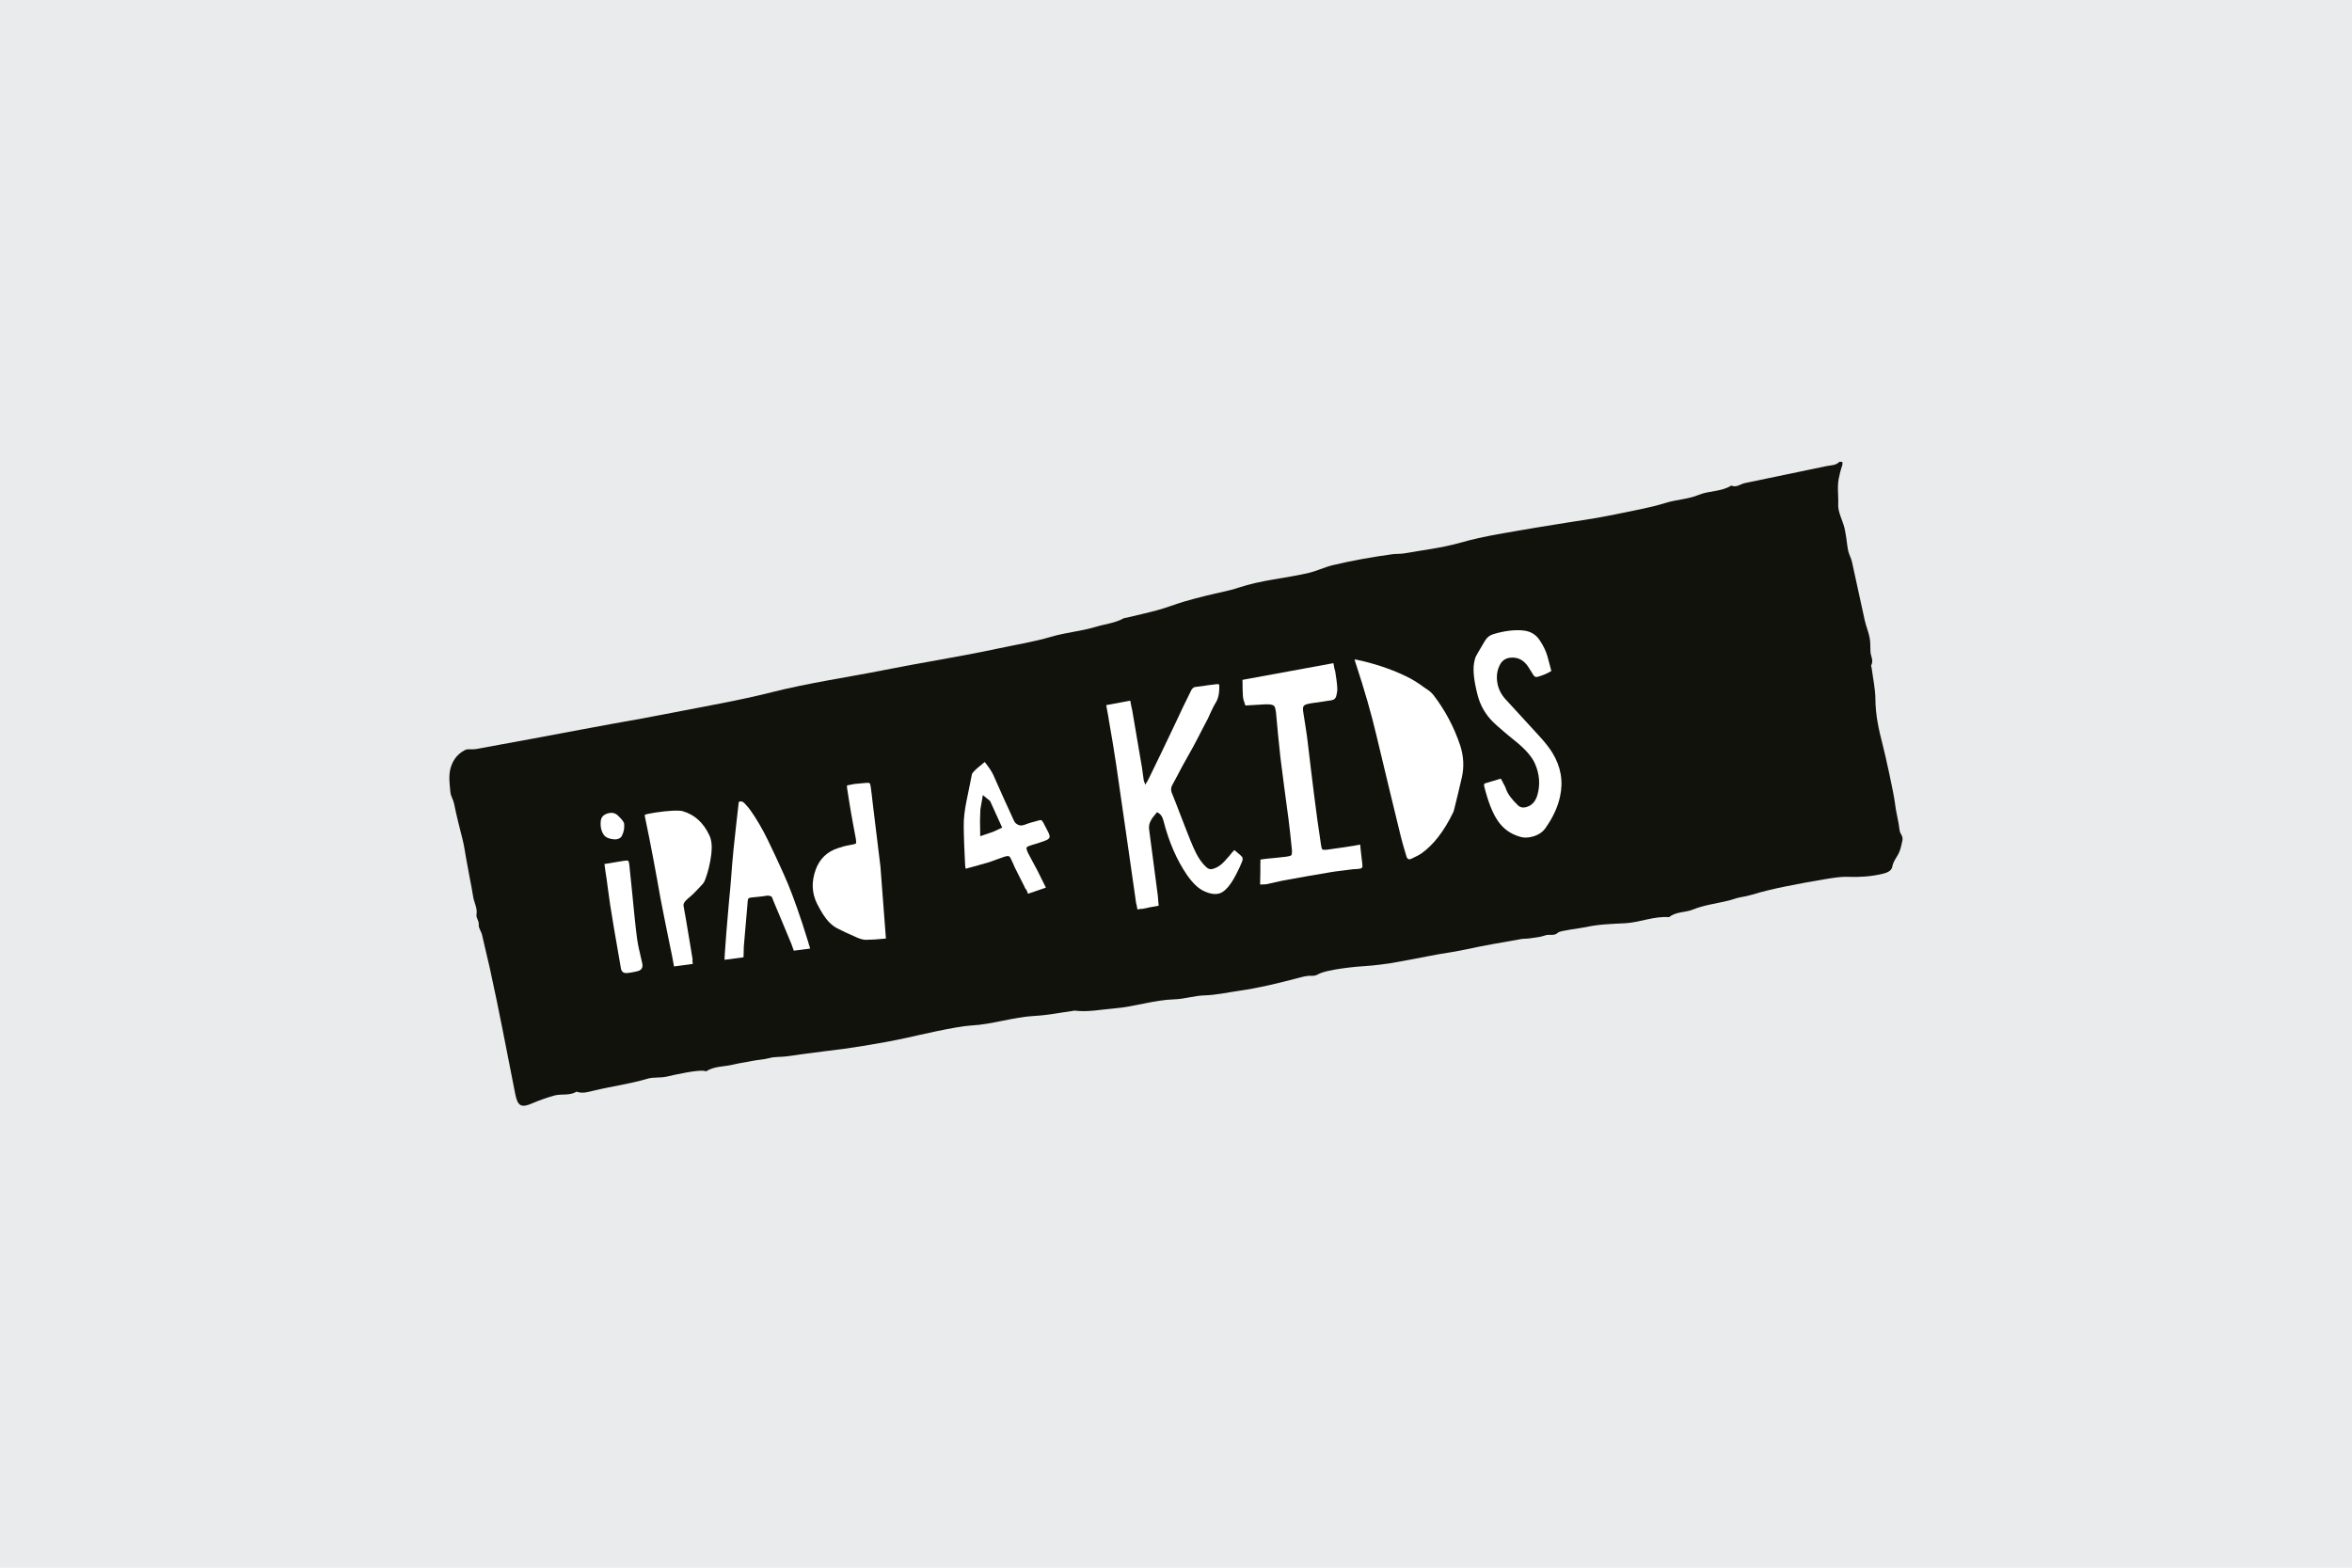
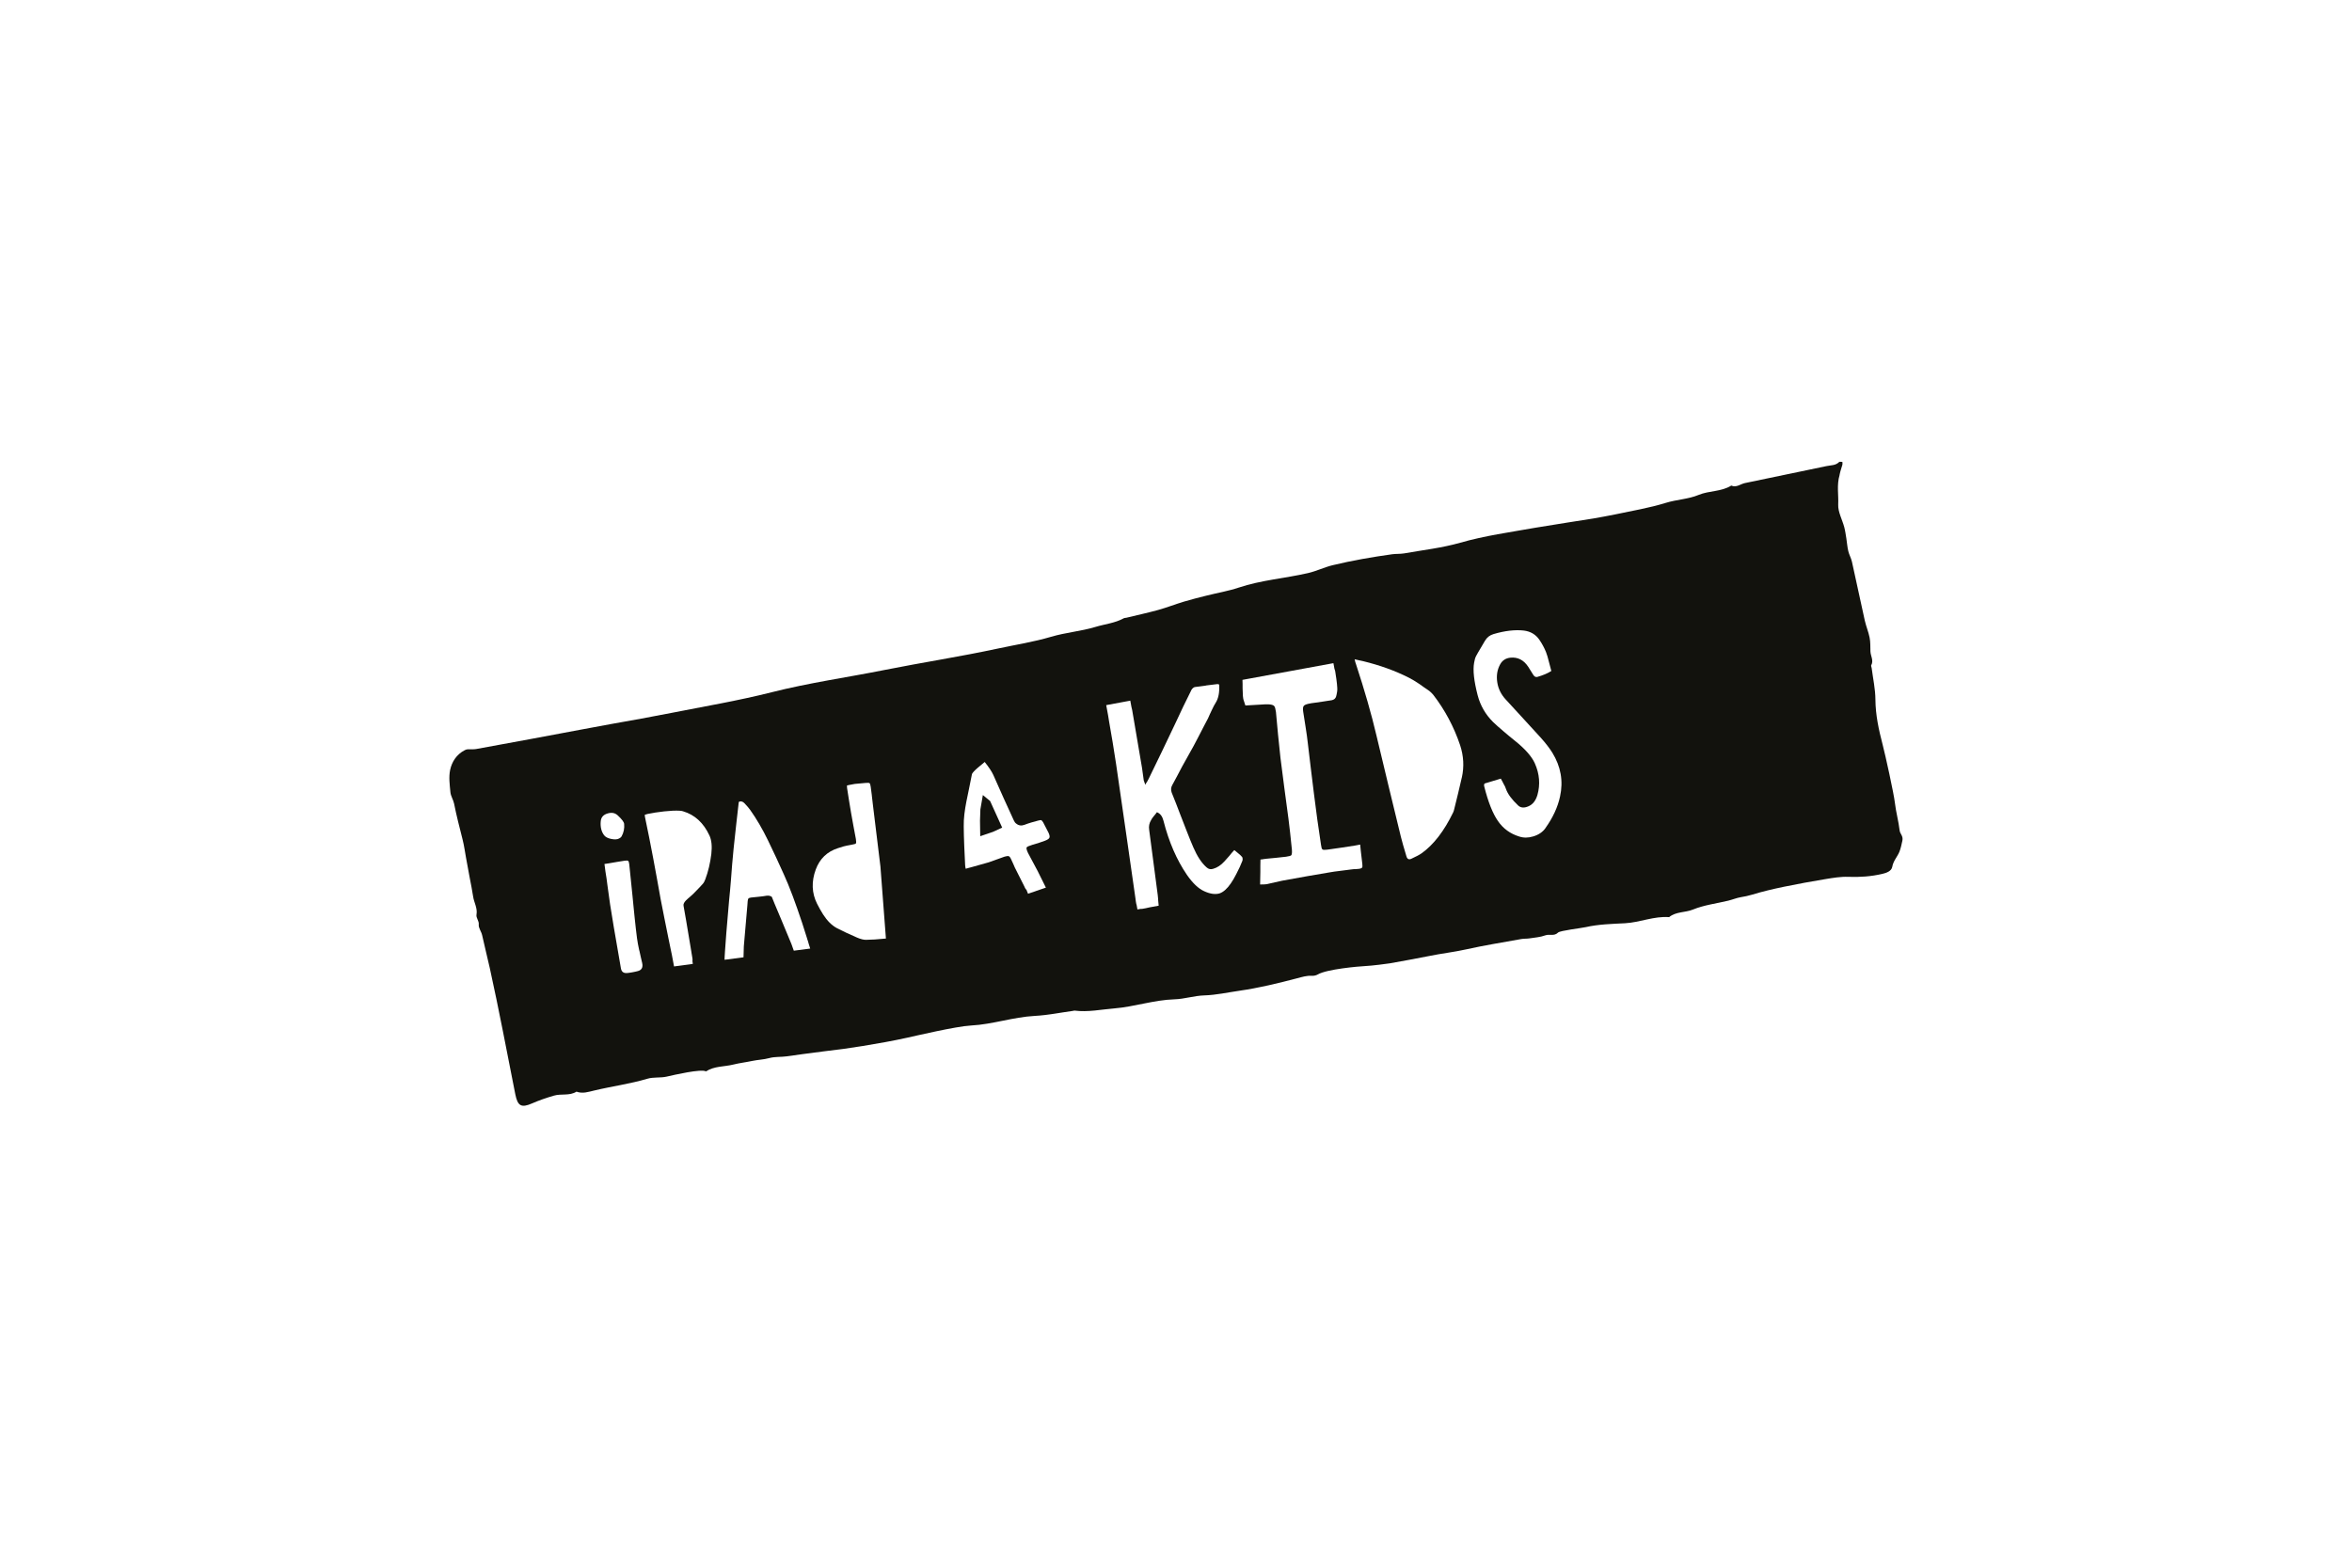
<svg xmlns="http://www.w3.org/2000/svg" viewBox="0 0 600 400">
  <defs>
    <style>.cls-1{fill:#e9ebec;}.cls-2{fill:#fff;}.cls-3{fill:#12120d;}</style>
  </defs>
  <g id="bg">
    <g id="Neutral">
-       <rect class="cls-1" width="600" height="400" />
-     </g>
+       </g>
  </g>
  <g id="iPad4Kids">
    <path class="cls-3" d="m469.29,121.17c-.78,2.62-.24,5.11-.36,7.54-.09,1.9,1.02,3.84,1.54,5.78.25.95.38,1.94.54,2.91.17,1.07.24,2.17.49,3.22.22.92.72,1.77.93,2.69,1.12,5,2.16,10.02,3.28,15.02.33,1.47.94,2.88,1.23,4.36.23,1.14.17,2.35.21,3.52.04,1.18.88,2.31.2,3.54-.09.16.08.44.11.67.34,2.69.95,5.38.96,8.07.03,3.94.86,7.74,1.83,11.45.7,2.66,2.88,12.57,3.14,14.9.27,2.37.94,4.69,1.21,7.05.1.89.96,1.4.7,2.61-.2.95-.42,2.01-.78,2.88-.53,1.27-1.54,2.28-1.8,3.78-.2,1.14-1.52,1.58-2.56,1.82-2.84.66-5.71.86-8.65.75-1.92-.08-3.88.26-5.8.57-3.57.59-7.13,1.24-10.68,1.97-2.68.56-5.36,1.18-7.97,1.98-1.02.31-1.99.51-3.02.68-.98.16-2.09.62-3.16.88-3.01.73-6.16,1.1-8.99,2.26-2.01.82-4.34.49-6.09,1.94-3.87-.3-7.48,1.36-11.26,1.56-3.36.17-6.72.25-10.01.99-1.14.26-6.54.88-7.05,1.38-1.04,1.03-2.21.32-3.27.72-1.29.48-2.72.56-4.1.78-.67.1-1.36.04-2.03.16-4.7.85-9.42,1.6-14.08,2.64-3.14.7-6.34,1.05-9.48,1.7-3.32.68-6.66,1.25-9.99,1.86-.38.07-4.59.63-6.33.7-1.54.07-9.73.78-12.02,2.13-.44.26-1.03.38-1.54.35-1.31-.08-2.47.3-3.74.63-4.85,1.27-9.76,2.47-14.71,3.18-2.99.43-5.98,1.1-8.97,1.19-2.61.08-5.07.93-7.62,1-5.23.16-10.2,1.9-15.35,2.32-3.36.27-6.72,1-10.13.56-.15-.02-.3.06-.45.08-3.22.44-6.43,1.1-9.67,1.27-5.52.29-10.81,2.17-16.26,2.45-3.86.2-14.6,2.74-16.29,3.11-3.76.83-7.55,1.5-11.35,2.12-3.28.54-6.58.99-9.89,1.36-2.5.28-8.83,1.19-9.52,1.28-1.47.21-3.01.05-4.42.44-1.46.4-2.95.43-4.41.74-1.58.34-3.2.52-4.76.91-2.33.59-4.87.36-7,1.75-1.24-.7-8.15.9-10.06,1.34-1.58.36-3.33.07-4.87.53-4.47,1.33-9.08,1.93-13.58,3.01-1.56.37-2.97.86-4.53.29-1.78,1.13-3.87.46-5.77,1.02-1.91.56-3.76,1.19-5.59,1.99-2.76,1.21-3.65.62-4.25-2.37-2.13-10.74-4.15-21.51-6.51-32.2-.62-2.79-1.34-5.57-1.95-8.38-.2-.92-.95-1.83-.86-2.67.11-1.02-.73-1.66-.57-2.59.29-1.64-.65-3.06-.87-4.62-.23-1.6-.57-3.18-.87-4.77l-.92-5c-.29-1.59-.5-3.2-.9-4.77-.77-3.03-1.55-6.05-2.16-9.12-.2-1-.85-1.92-.94-2.92-.18-1.89-.45-3.87-.07-5.68.44-2.08,1.64-3.96,3.7-5.03.23-.12.5-.23.75-.24.73-.05,1.48.06,2.19-.07,9.09-1.66,18.18-3.33,27.26-5.05,1.3-.25,6.04-1.13,7.12-1.32,5.16-.91,10.31-1.83,15.45-2.85,8.55-1.69,17.17-3.14,25.61-5.28,9.52-2.41,19.23-3.77,28.83-5.69,9.59-1.91,19.27-3.39,28.83-5.45,4.53-.97,9.15-1.69,13.57-3,3.75-1.11,7.63-1.4,11.33-2.52,2.4-.73,4.96-.96,7.2-2.2.19-.11.45-.08.68-.14,2.71-.66,5.44-1.25,8.13-1.99,2.19-.61,4.32-1.45,6.51-2.11,1.93-.58,3.9-1.07,5.86-1.56,2.71-.68,5.48-1.14,8.12-2.02,5.76-1.93,11.82-2.36,17.69-3.71,2.16-.49,4.19-1.5,6.29-2.01,5.01-1.21,10.11-2.09,15.21-2.8.94-.13,2.05-.05,3.06-.22,4.78-.85,9.65-1.39,14.29-2.72,6.28-1.8,12.7-2.67,19.08-3.81,2.58-.46,14.35-2.28,14.8-2.36,1.89-.35,3.8-.66,5.68-1.06,4.31-.92,8.69-1.64,12.88-2.94,2.77-.86,5.74-.93,8.35-2.02,2.73-1.13,5.81-.79,8.35-2.39,1.31.59,2.33-.4,3.49-.64,6.95-1.45,13.91-2.88,20.85-4.34,1.08-.23,2.27-.12,3.16-1.02.14-.15.56-.03.85-.03,0,.27.05.55-.03.8-.22.76-.49,1.5-.69,2.47" />
    <path class="cls-2" d="m307.66,174.9l2.96-.36.16.05.24.07c.11,2-.2,3.55-.87,4.6-.32.51-.68,1.17-1.05,1.99l-.48,1.02-.45,1.02-.61,1.16-.61,1.16-1.21,2.35-1.24,2.36-1.46,2.62-1.49,2.67-1.24,2.36-1.25,2.32c-.37.63-.4,1.27-.16,1.94l1.11,2.78,1.08,2.82,1.64,4.22c.64,1.64,1.2,3.03,1.7,4.17.98,2.25,2.07,3.95,3.37,5.09.5.47,1.08.58,1.71.36,1.03-.3,1.96-.92,2.83-1.87.34-.36.75-.81,1.24-1.39l.61-.75.68-.76.53.43.48.4c.39.3.67.59.9.84.13.09.2.3.22.56s-.03.45-.11.62c-.32.88-.83,1.95-1.49,3.23-.49.99-.98,1.79-1.42,2.43-.94,1.37-1.9,2.22-2.89,2.55-1.06.31-2.36.14-3.87-.55-1.5-.66-2.96-2.07-4.43-4.18-2.61-3.81-4.62-8.44-5.99-13.83-.28-1.11-.82-1.83-1.67-2.16l-.36.48-.4.48c-.34.4-.57.74-.71,1.03-.49.8-.64,1.61-.51,2.48.29,2.15.65,4.92,1.1,8.35l1.09,8.31c.09.69.11,1.21.12,1.47l.12,1.25-2.38.44-.93.21-.94.17h-.34s-.83.14-.83.14l-.19-1.05c-.08-.21-.13-.5-.2-.9l-.1-.73v-.04s-2.29-15.97-2.29-15.97l-1.33-9.2-1.33-9.2-.87-5.52-.94-5.47-.22-1.38-.49-2.67,6.14-1.14.28,1.52.03.14.17.72,2.52,14.81.22,1.6.22,1.57s.15.38.39,1.09l.25-.46.26-.39c.17-.29.31-.54.39-.74l3.38-6.97,3.34-7,2.04-4.34,2.12-4.31c.08-.16.21-.3.37-.44s.33-.25.47-.27l2.92-.39Z" />
    <path class="cls-2" d="m345.51,221.75l-1.03.12-2.65.34c-1.03.12-1.91.24-2.65.38-3.41.56-7.45,1.27-12.07,2.12l-2.02.45-2.02.45c-.21.04-.46.05-.75.06h-.43s-.43.01-.43.01c0-.94.03-1.99.06-3.22v-1.57s.03-1.58.03-1.58l.43-.04.39-.07.71-.09,2.49-.24,2.49-.27c.78-.11,1.23-.23,1.37-.4.14-.21.2-.71.13-1.48-.32-3.11-.59-5.75-.87-7.83l-1.04-7.76c-.42-3.25-.75-5.84-1-7.77-.19-1.64-.38-3.63-.61-5.86l-.54-5.84c-.11-.76-.24-1.3-.46-1.52-.23-.26-.73-.39-1.49-.43h-.73s-5.12.3-5.12.3l-.34-1.06c-.07-.17-.14-.38-.2-.67-.03-.18-.08-.43-.09-.69-.03-.55-.05-1.22-.08-2v-1.04s-.03-1.08-.03-1.08l23.2-4.26.25,1.37c.1.35.18.56.2.67l.3,2c.13.87.19,1.61.23,2.24.03.33.02.67-.05,1.09l-.11.58-.12.51c-.15.55-.53.88-1.16,1l-1.13.17-1.16.18-1.87.27c-.74.1-1.34.17-1.83.3-.62.15-1.02.34-1.16.59-.17.26-.2.71-.11,1.36l.62,3.96c.26,1.6.43,2.91.55,3.97l.78,6.54.8,6.5.85,6.53.95,6.51c.09.66.19,1.05.36,1.17.17.15.57.16,1.21.08l3.57-.51,3.52-.54,1.33-.25c.07.77.14,1.32.17,1.69l.38,3.22c.06.51.05.85-.07.98-.12.13-.42.27-.89.31l-1.04.08Z" />
    <path class="cls-2" d="m372.91,198.39l-.96,4.1-1,4.07c-.04.19-.11.43-.24.72-2.32,4.8-5.01,8.25-8.01,10.41-.56.4-1.45.87-2.65,1.42-.65.31-1.07.09-1.28-.66-.66-2.16-1.12-3.83-1.4-4.93l-3.13-12.9-3.1-12.94c-1.27-5.44-3.03-11.54-5.25-18.3-.06-.1-.09-.28-.17-.49l-.05-.29-.11-.39.62.15.55.12c.42.07.74.16,1.01.22,4.26,1.04,8.18,2.44,11.73,4.25.74.39,1.62.89,2.61,1.57l1.25.89,1.28.88c.35.27.67.59,1,.97,3,3.89,5.28,8.17,6.86,12.85.92,2.78,1.06,5.52.45,8.28Z" />
    <path class="cls-2" d="m394.29,211.24c-.75,1.09-1.86,1.8-3.22,2.19-1.25.37-2.42.38-3.54,0-2.28-.7-4.07-2.02-5.39-3.93-1.31-1.87-2.5-4.81-3.52-8.88-.02-.11-.04-.22-.04-.37,0,0,.05-.12.13-.33,1.29-.37,2.64-.8,4.15-1.25l.37.67.33.65c.3.5.5.91.61,1.3.46,1.33,1.53,2.73,3.12,4.24.63.59,1.5.67,2.54.23,1.15-.46,1.93-1.44,2.37-2.92.75-2.66.55-5.36-.66-8.07-.78-1.75-2.51-3.73-5.25-5.9l-1.4-1.14-1.36-1.15c-1.04-.88-1.94-1.67-2.67-2.38-1.9-1.9-3.23-4.18-3.91-6.81-.93-3.6-1.25-6.38-.9-8.29.12-.74.28-1.29.51-1.72.31-.59.69-1.23,1.12-1.95l1.13-1.92c.52-.89,1.26-1.46,2.22-1.73,2.9-.85,5.49-1.15,7.73-.89,1.68.22,2.96.97,3.89,2.28.77,1.12,1.34,2.2,1.75,3.24.24.63.48,1.4.71,2.37l.32,1.21.32,1.21c-.93.6-2.11,1.1-3.55,1.51-.41.12-.79-.06-1.09-.57l-.64-1.03-.63-1c-1.17-1.75-2.69-2.49-4.56-2.3-1.18.13-2.04.71-2.58,1.69-.77,1.39-1,2.94-.74,4.61.25,1.63.98,3.1,2.18,4.39l4.5,4.9c1.75,1.89,3.25,3.54,4.51,4.93,1.16,1.3,2.11,2.53,2.86,3.73,2.15,3.5,2.83,7.22,1.96,11.18-.58,2.7-1.83,5.39-3.68,7.98Z" />
    <path class="cls-2" d="m163.1,242.53l.35,1.59.37,1.59c.25,1.1-.1,1.79-1.09,2.06-.67.2-2.34.5-2.87.51-.86.03-1.33-.38-1.47-1.25l-.91-5.27-.91-5.27c-.71-4.16-1.25-7.67-1.6-10.54l-.24-1.83-.29-1.82-.11-.87-.13-.98,1.12-.17,2.08-.36c.79-.13,1.47-.25,2.01-.32.44-.06.72-.04.84.06.13.12.22.39.27.83l.42,4.08.42,4.11.26,2.66.27,2.69c.22,2.11.42,3.89.61,5.34.12.9.31,1.96.58,3.17Zm-7.17-28.47c-.87-.18-1.47-.49-1.82-.94-.71-.95-1-2.16-.86-3.58.09-1.03.69-1.69,1.8-2,1.01-.29,1.84-.14,2.55.52,1.04.97,1.59,1.69,1.62,2.17.11,1.13-.11,2.2-.66,3.19-.11.18-.31.37-.59.5-.48.29-1.17.31-2.04.14Z" />
    <path class="cls-2" d="m179.25,225.55l-.75.82-.76.79c-.56.6-1.1,1.12-1.58,1.54-.67.59-1.96,1.51-1.79,2.4l.65,3.69.62,3.7.75,4.49v.03s.25,1.5.25,1.5c.04.27.04.49,0,.69l.1.74-4.79.65-.55-2.93-.44-2.11-.44-2.14-1.01-5.01-.98-4.98-.93-5.18-.95-5.15-1.02-5.28-1.08-5.27-.04-.27-.02-.16-.02-.19.18-.08.19-.05.32-.1c2.4-.51,6.2-.98,8.25-.83.25,0,.51.05.83.14,3,.89,5.24,2.95,6.75,6.2.54,1.18.69,2.74.47,4.69-.28,2.29-.78,4.46-1.54,6.48-.18.5-.41.91-.68,1.2Z" />
    <path class="cls-2" d="m201.94,240.98c-.28-.66-1.18-2.85-2.75-6.61-.53-1.29-1.08-2.58-1.61-3.82-.45-1.13-.69-1.69-.69-1.71-.34-.26-.8-.37-1.37-.29-.49.09-1.15.18-1.97.26l-1.95.2c-.36.05-.57.13-.67.23-.07.09-.16.3-.19.66l-.09,1.18-.1,1.15-.8,9.24-.08,2.79-4.84.63.03-.81.1-1.57.11-1.51.22-3,.35-4.13.35-4.1.25-2.59.22-2.56.31-4.04c.15-1.6.26-2.95.37-4.02l.63-5.83.66-5.84.03-.17.09-.18c.51-.15.97-.02,1.36.41.64.67,1.13,1.24,1.47,1.72,1.63,2.29,3.13,4.87,4.54,7.77,1.41,2.9,2.75,5.78,4.05,8.69,1.44,3.15,2.97,7.28,4.67,12.39.33,1.01.75,2.35,1.28,4.03v.03s.18.53.18.53l.25.88.04.11.29.93-4.18.54-.57-1.59Z" />
    <path class="cls-2" d="m222.4,202.95l.26,2.24,1.94,15.91,1.4,18.37c-2.06.21-3.76.32-5.1.33-.58,0-1.36-.18-2.3-.59-2.03-.88-3.72-1.68-5.06-2.37-1.34-.71-2.52-1.89-3.57-3.53-.52-.82-1.03-1.73-1.52-2.69-1.38-2.74-1.49-5.67-.34-8.79,1.01-2.71,2.88-4.54,5.68-5.43,1.09-.36,1.55-.53,3.48-.87.63-.11,1-.21,1.07-.33.09-.12.1-.49,0-1.11l-.63-3.36-.61-3.39-.52-3.15-.49-3.13s0-.25-.03-.64l.27-.06.24-.06c.16-.05,1.35-.26,1.48-.28l2.85-.26c.5-.04.8-.02.93.07.13.12.22.42.29.91l.29,2.21Z" />
    <path class="cls-2" d="m267.51,212.53c-.32-.66-.78-1.55-1.4-2.71-.2-.3-.36-.5-.47-.55-.14-.04-.41,0-.78.1l-1.77.49c-.68.2-1.27.41-1.76.6-.77.29-1.47.19-2.08-.31-.25-.17-.46-.44-.62-.81l-2.64-5.78-2.58-5.8c-.41-.91-1.16-2.02-2.21-3.34-.44.44-3.13,2.39-3.27,3.18-.91,5-2.16,9.13-2.08,13.28,0,1.37.06,3.02.13,4.96l.23,4.95c0,.11.02.25.05.41l.04.21.06.26.71-.21.69-.18c.51-.15,4.15-1.15,4.48-1.26l2.01-.72c.86-.32,1.53-.55,2.01-.72.51-.15.87-.19,1.09-.12.18.08.4.35.59.79l.49,1.06.45,1.04,2.42,4.8.11.25.12.24c.09.17.2.3.32.4l.4,1,4.56-1.56-2.11-4.25-2.45-4.59c-.35-.73-.45-1.21-.36-1.41.12-.19.61-.41,1.43-.66,1.29-.36,2.38-.73,3.29-1.07.58-.23.96-.47,1.09-.74.13-.27.05-.67-.2-1.24Zm-14.17-.29l-3.28,1.12-.06-3.98.1-2.88.63-3.64,1.85,1.52,3.08,6.79-2.33,1.07Z" />
  </g>
</svg>